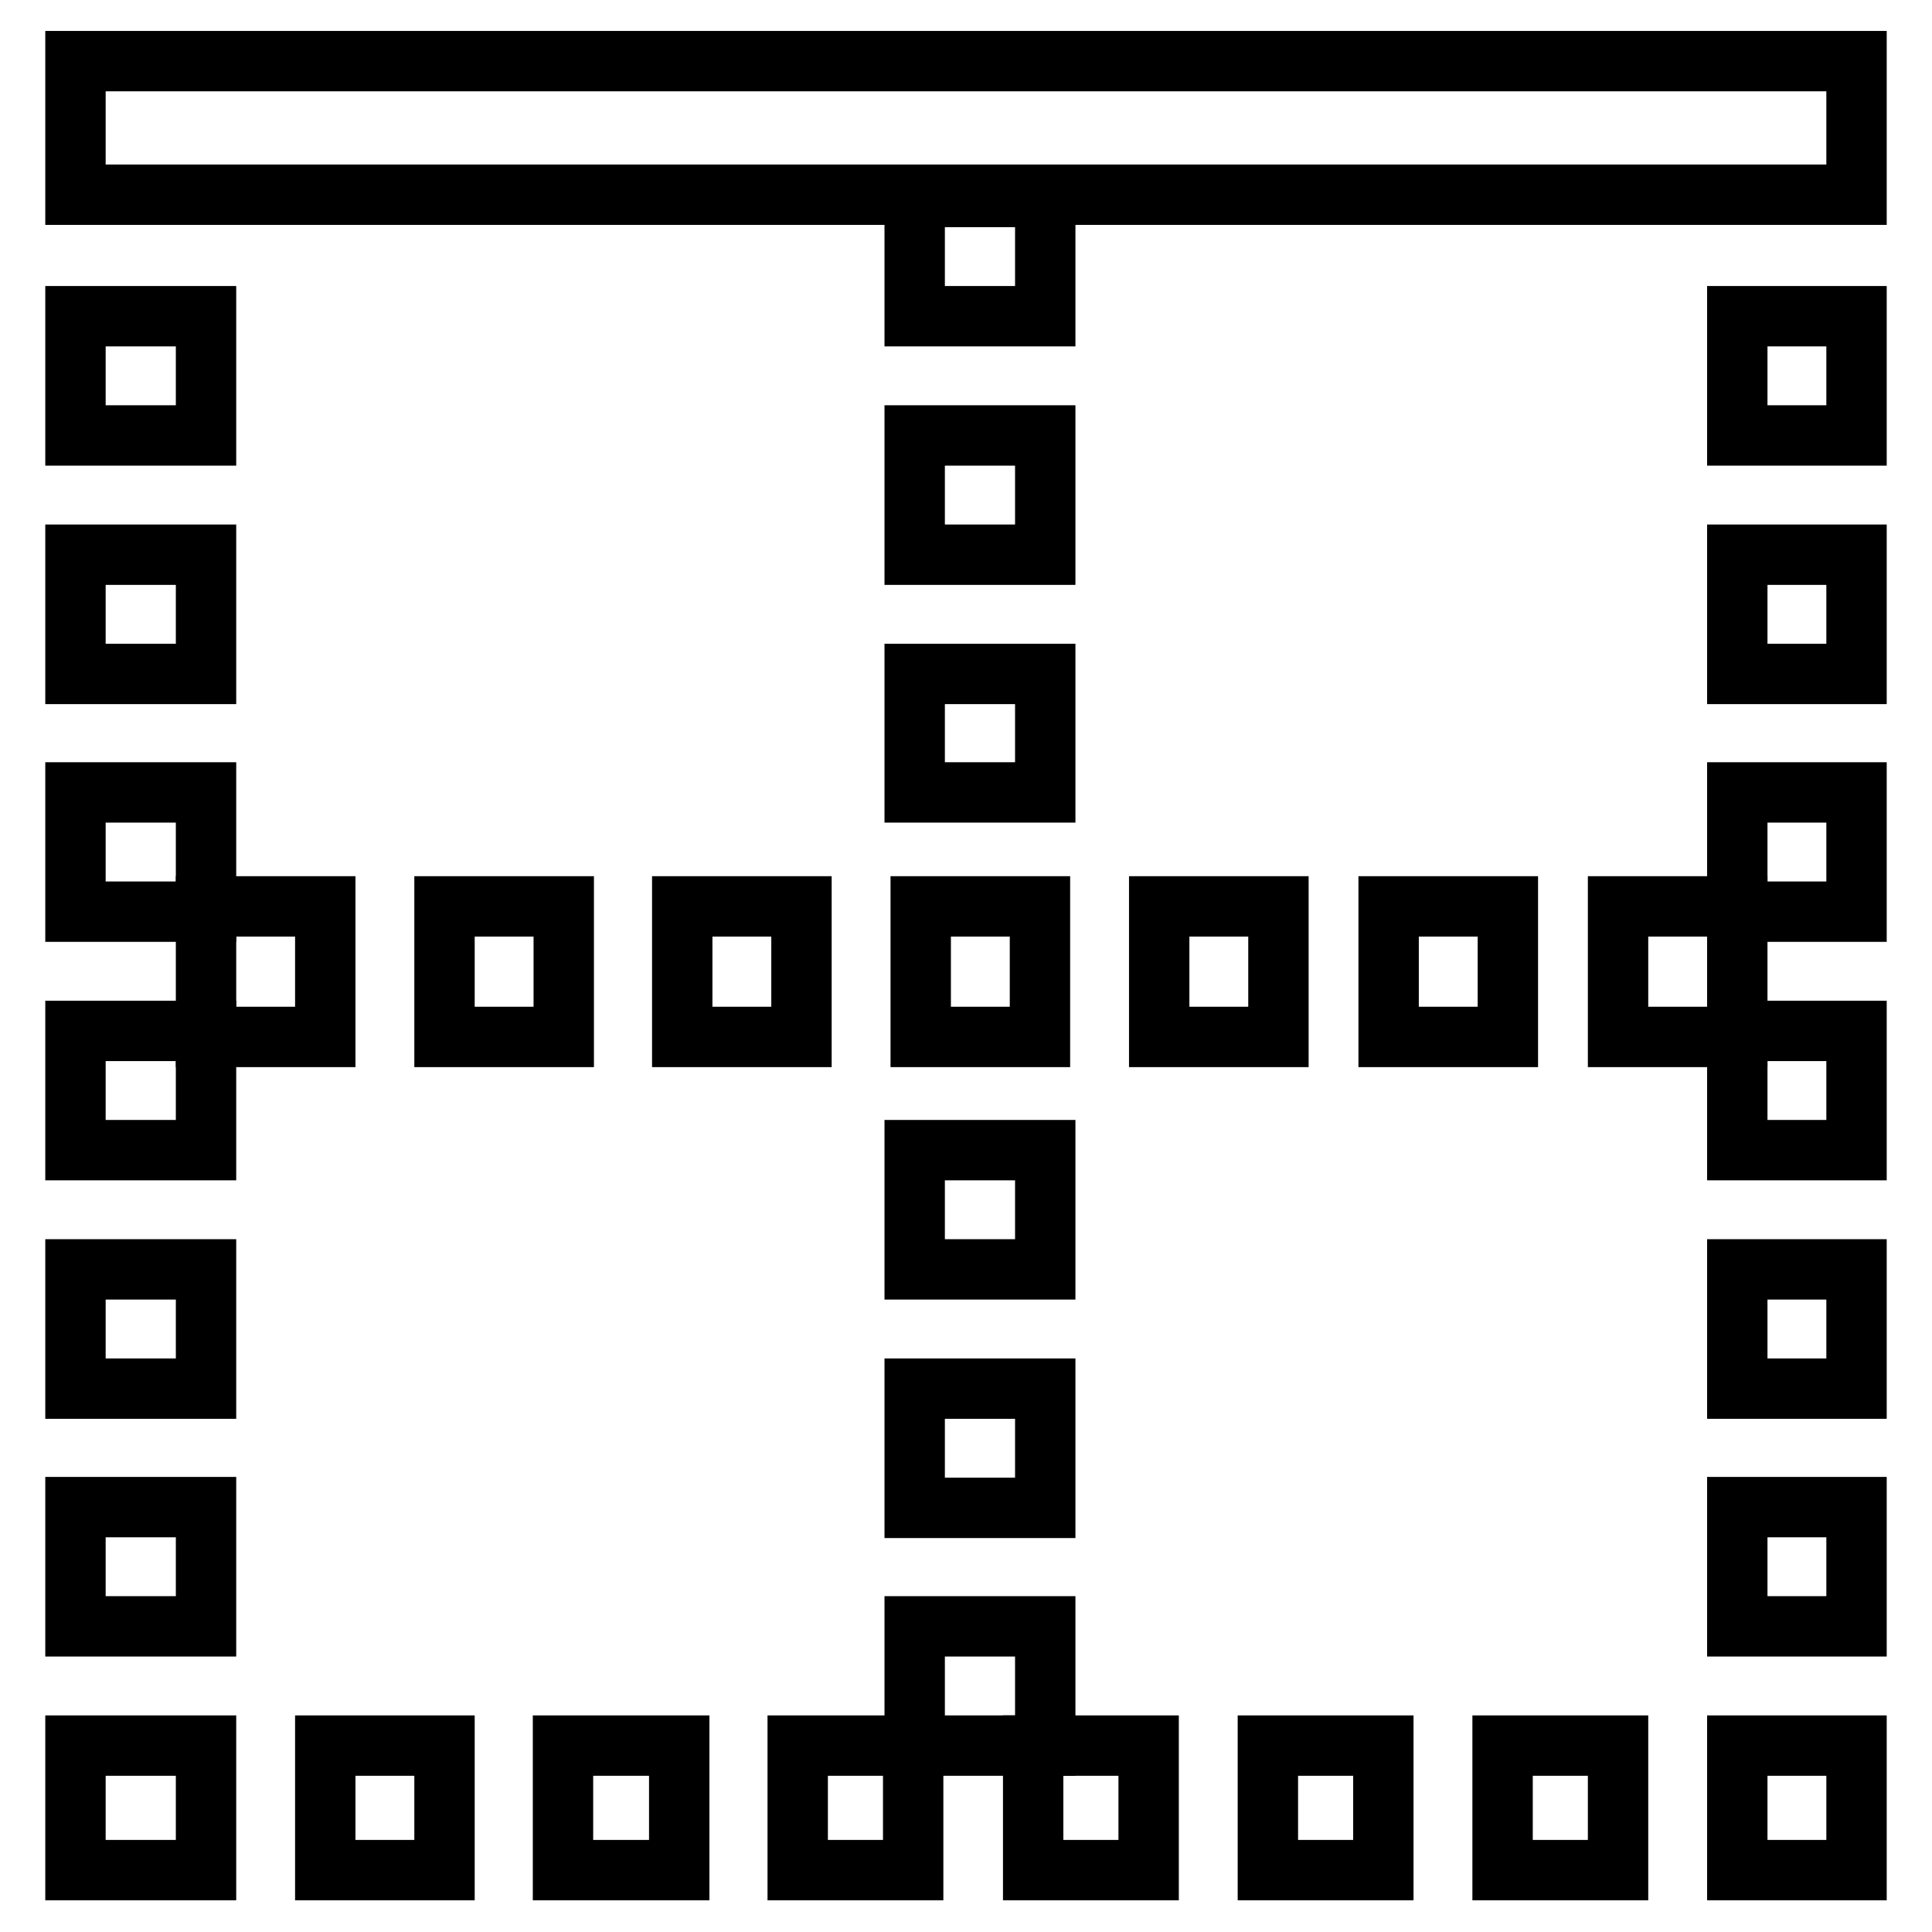
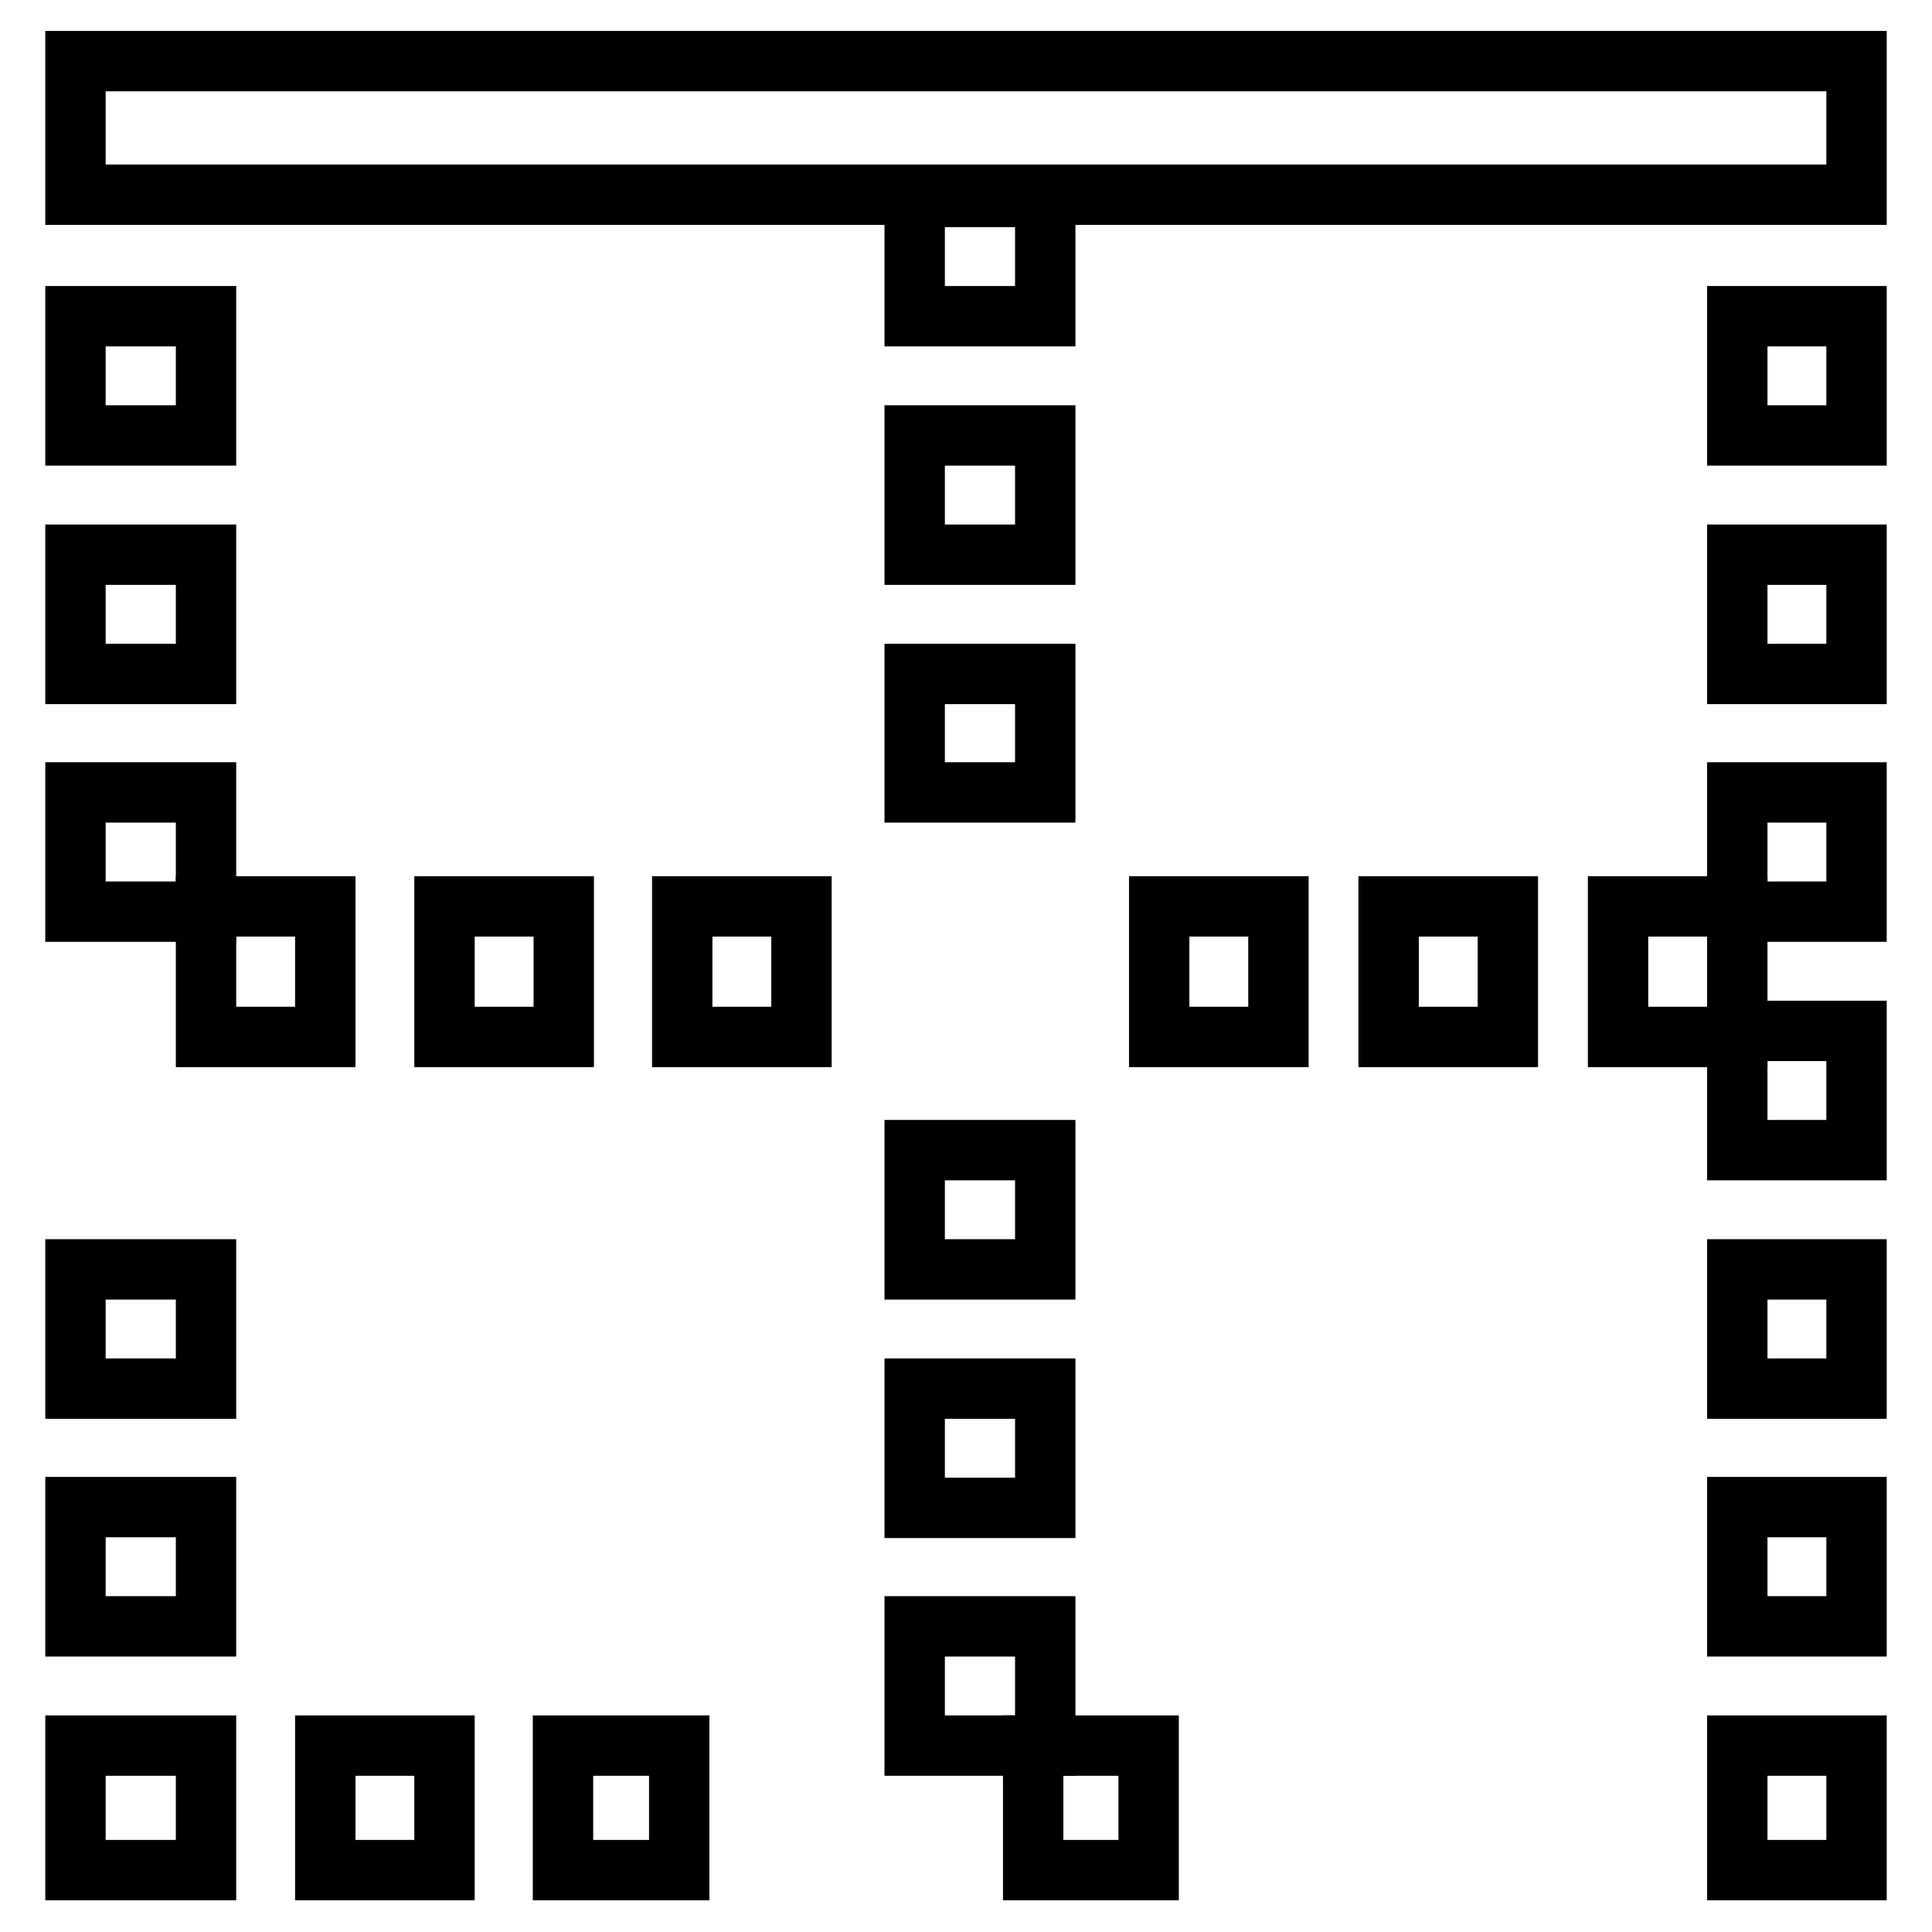
<svg xmlns="http://www.w3.org/2000/svg" version="1.1" x="0px" y="0px" viewBox="0 0 256 256" enable-background="new 0 0 256 256" xml:space="preserve">
  <g>
    <g>
-       <path stroke-width="8" fill-opacity="0" stroke="#000000" d="M122,120.1h15.8v17.3H122V120.1z" />
      <path stroke-width="8" fill-opacity="0" stroke="#000000" d="M153.6,120.1h15.8v17.3h-15.8V120.1z" />
      <path stroke-width="8" fill-opacity="0" stroke="#000000" d="M90.4,120.1h15.8v17.3H90.4V120.1z" />
      <path stroke-width="8" fill-opacity="0" stroke="#000000" d="M58.9,120.1h15.8v17.3H58.9V120.1L58.9,120.1z" />
      <path stroke-width="8" fill-opacity="0" stroke="#000000" d="M184,120.1h15.8v17.3H184V120.1z" />
      <path stroke-width="8" fill-opacity="0" stroke="#000000" d="M214.4,120.1h15.8v17.3h-15.8V120.1L214.4,120.1z" />
      <path stroke-width="8" fill-opacity="0" stroke="#000000" d="M27.3,120.1h15.8v17.3H27.3V120.1z" />
      <path stroke-width="8" fill-opacity="0" stroke="#000000" d="M121.2,152.4h17.3v15.8h-17.3V152.4L121.2,152.4z" />
      <path stroke-width="8" fill-opacity="0" stroke="#000000" d="M121.2,89.3h17.3V105h-17.3V89.3z" />
      <path stroke-width="8" fill-opacity="0" stroke="#000000" d="M121.2,57.7h17.3v15.8h-17.3V57.7z" />
      <path stroke-width="8" fill-opacity="0" stroke="#000000" d="M121.2,184h17.3v15.8h-17.3V184z" />
      <path stroke-width="8" fill-opacity="0" stroke="#000000" d="M121.2,215.5h17.3v15.8h-17.3V215.5L121.2,215.5z" />
      <path stroke-width="8" fill-opacity="0" stroke="#000000" d="M121.2,26.1h17.3v15.8h-17.3V26.1z" />
-       <path stroke-width="8" fill-opacity="0" stroke="#000000" d="M105.7,231.3h15.3v16.5h-15.3V231.3z" />
      <path stroke-width="8" fill-opacity="0" stroke="#000000" d="M136.9,231.3h15.3v16.5h-15.3V231.3z" />
      <path stroke-width="8" fill-opacity="0" stroke="#000000" d="M10,41.9h17.3v15.8H10V41.9z" />
-       <path stroke-width="8" fill-opacity="0" stroke="#000000" d="M199.1,231.3h15.3v16.5h-15.3V231.3z" />
      <path stroke-width="8" fill-opacity="0" stroke="#000000" d="M74.6,231.3H90v16.5H74.6V231.3z" />
-       <path stroke-width="8" fill-opacity="0" stroke="#000000" d="M168,231.3h15.3v16.5H168V231.3z" />
      <path stroke-width="8" fill-opacity="0" stroke="#000000" d="M10,231.3h17.3v16.5H10V231.3z" />
      <path stroke-width="8" fill-opacity="0" stroke="#000000" d="M10,168.2h17.3v15.8H10V168.2z" />
-       <path stroke-width="8" fill-opacity="0" stroke="#000000" d="M10,136.6h17.3v15.8H10V136.6L10,136.6z" />
      <path stroke-width="8" fill-opacity="0" stroke="#000000" d="M10,199.7h17.3v15.8H10V199.7L10,199.7z" />
      <path stroke-width="8" fill-opacity="0" stroke="#000000" d="M43.1,231.3h15.8v16.5H43.1V231.3z" />
      <path stroke-width="8" fill-opacity="0" stroke="#000000" d="M10,105h17.3v15.8H10V105z" />
      <path stroke-width="8" fill-opacity="0" stroke="#000000" d="M10,73.5h17.3v15.8H10V73.5z" />
      <path stroke-width="8" fill-opacity="0" stroke="#000000" d="M230.2,73.5H246v15.8h-15.8V73.5z" />
      <path stroke-width="8" fill-opacity="0" stroke="#000000" d="M230.2,105H246v15.8h-15.8V105z" />
      <path stroke-width="8" fill-opacity="0" stroke="#000000" d="M230.2,199.7H246v15.8h-15.8V199.7L230.2,199.7z" />
      <path stroke-width="8" fill-opacity="0" stroke="#000000" d="M230.2,136.6H246v15.8h-15.8V136.6L230.2,136.6z" />
      <path stroke-width="8" fill-opacity="0" stroke="#000000" d="M230.2,231.3H246v16.5h-15.8V231.3z" />
      <path stroke-width="8" fill-opacity="0" stroke="#000000" d="M230.2,41.9H246v15.8h-15.8V41.9z" />
      <path stroke-width="8" fill-opacity="0" stroke="#000000" d="M230.2,168.2H246v15.8h-15.8V168.2z" />
      <path stroke-width="8" fill-opacity="0" stroke="#000000" d="M10,8.1h236v17.7H10V8.1z" />
    </g>
  </g>
</svg>